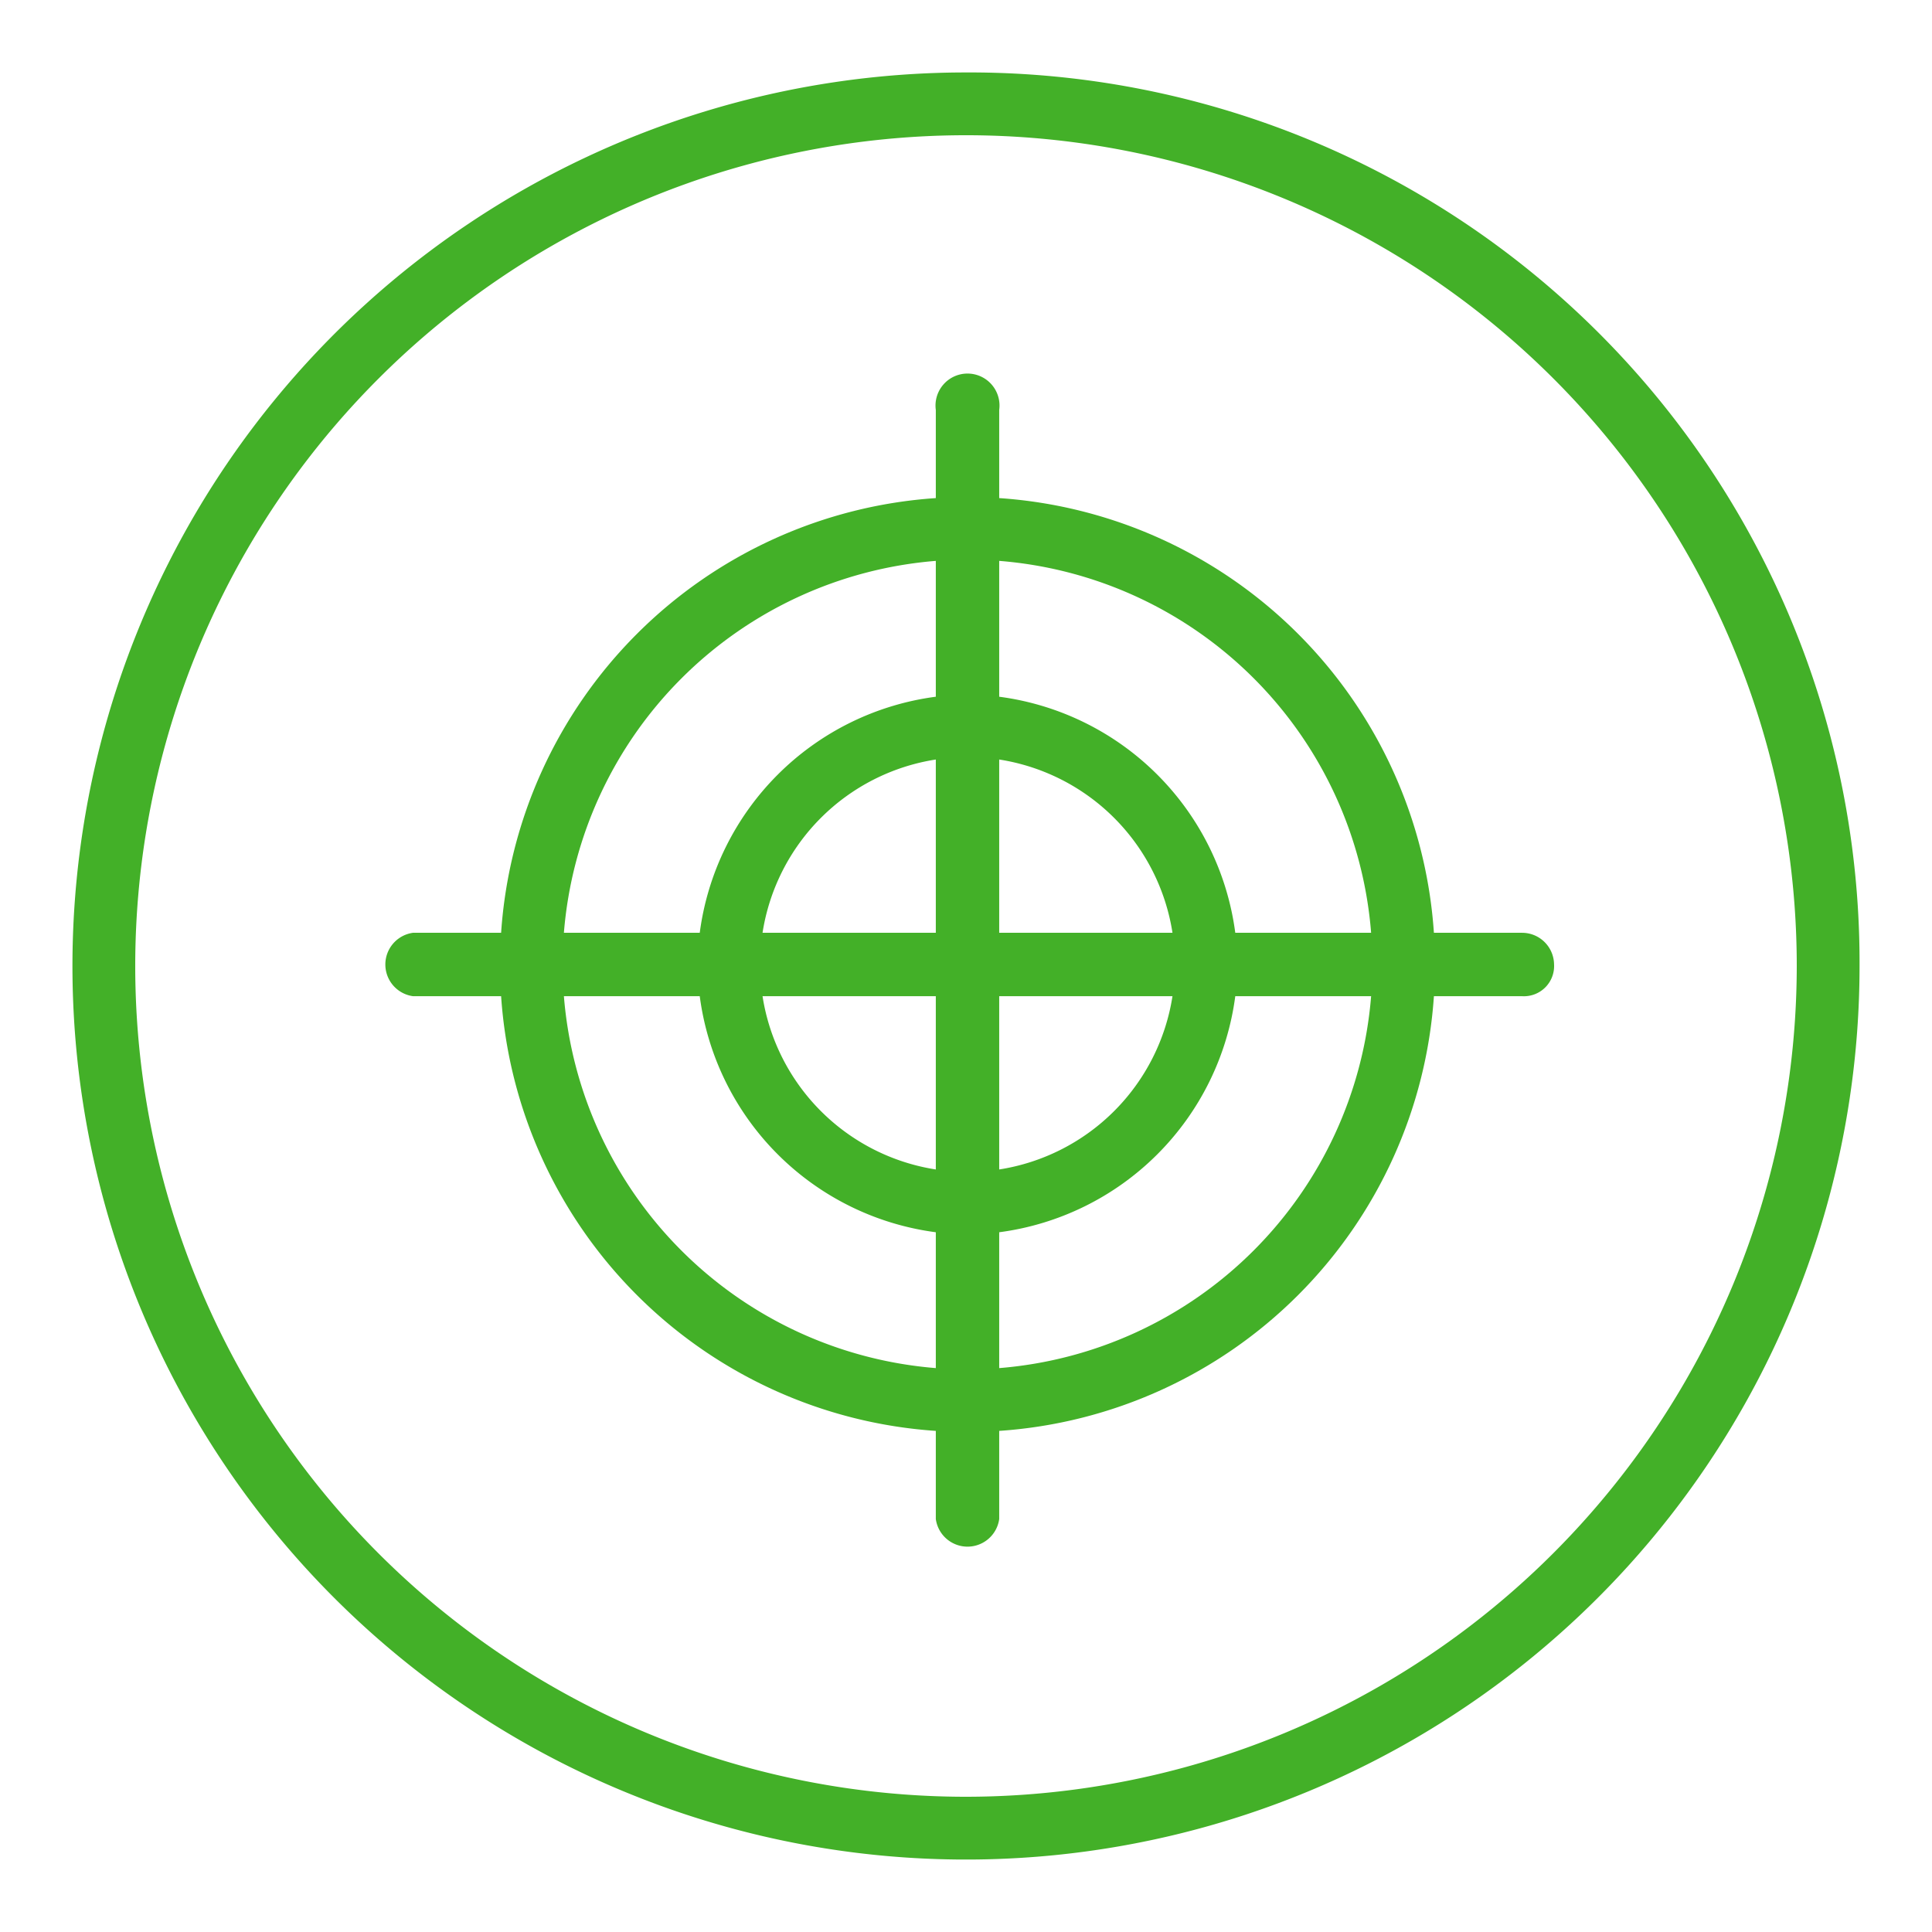
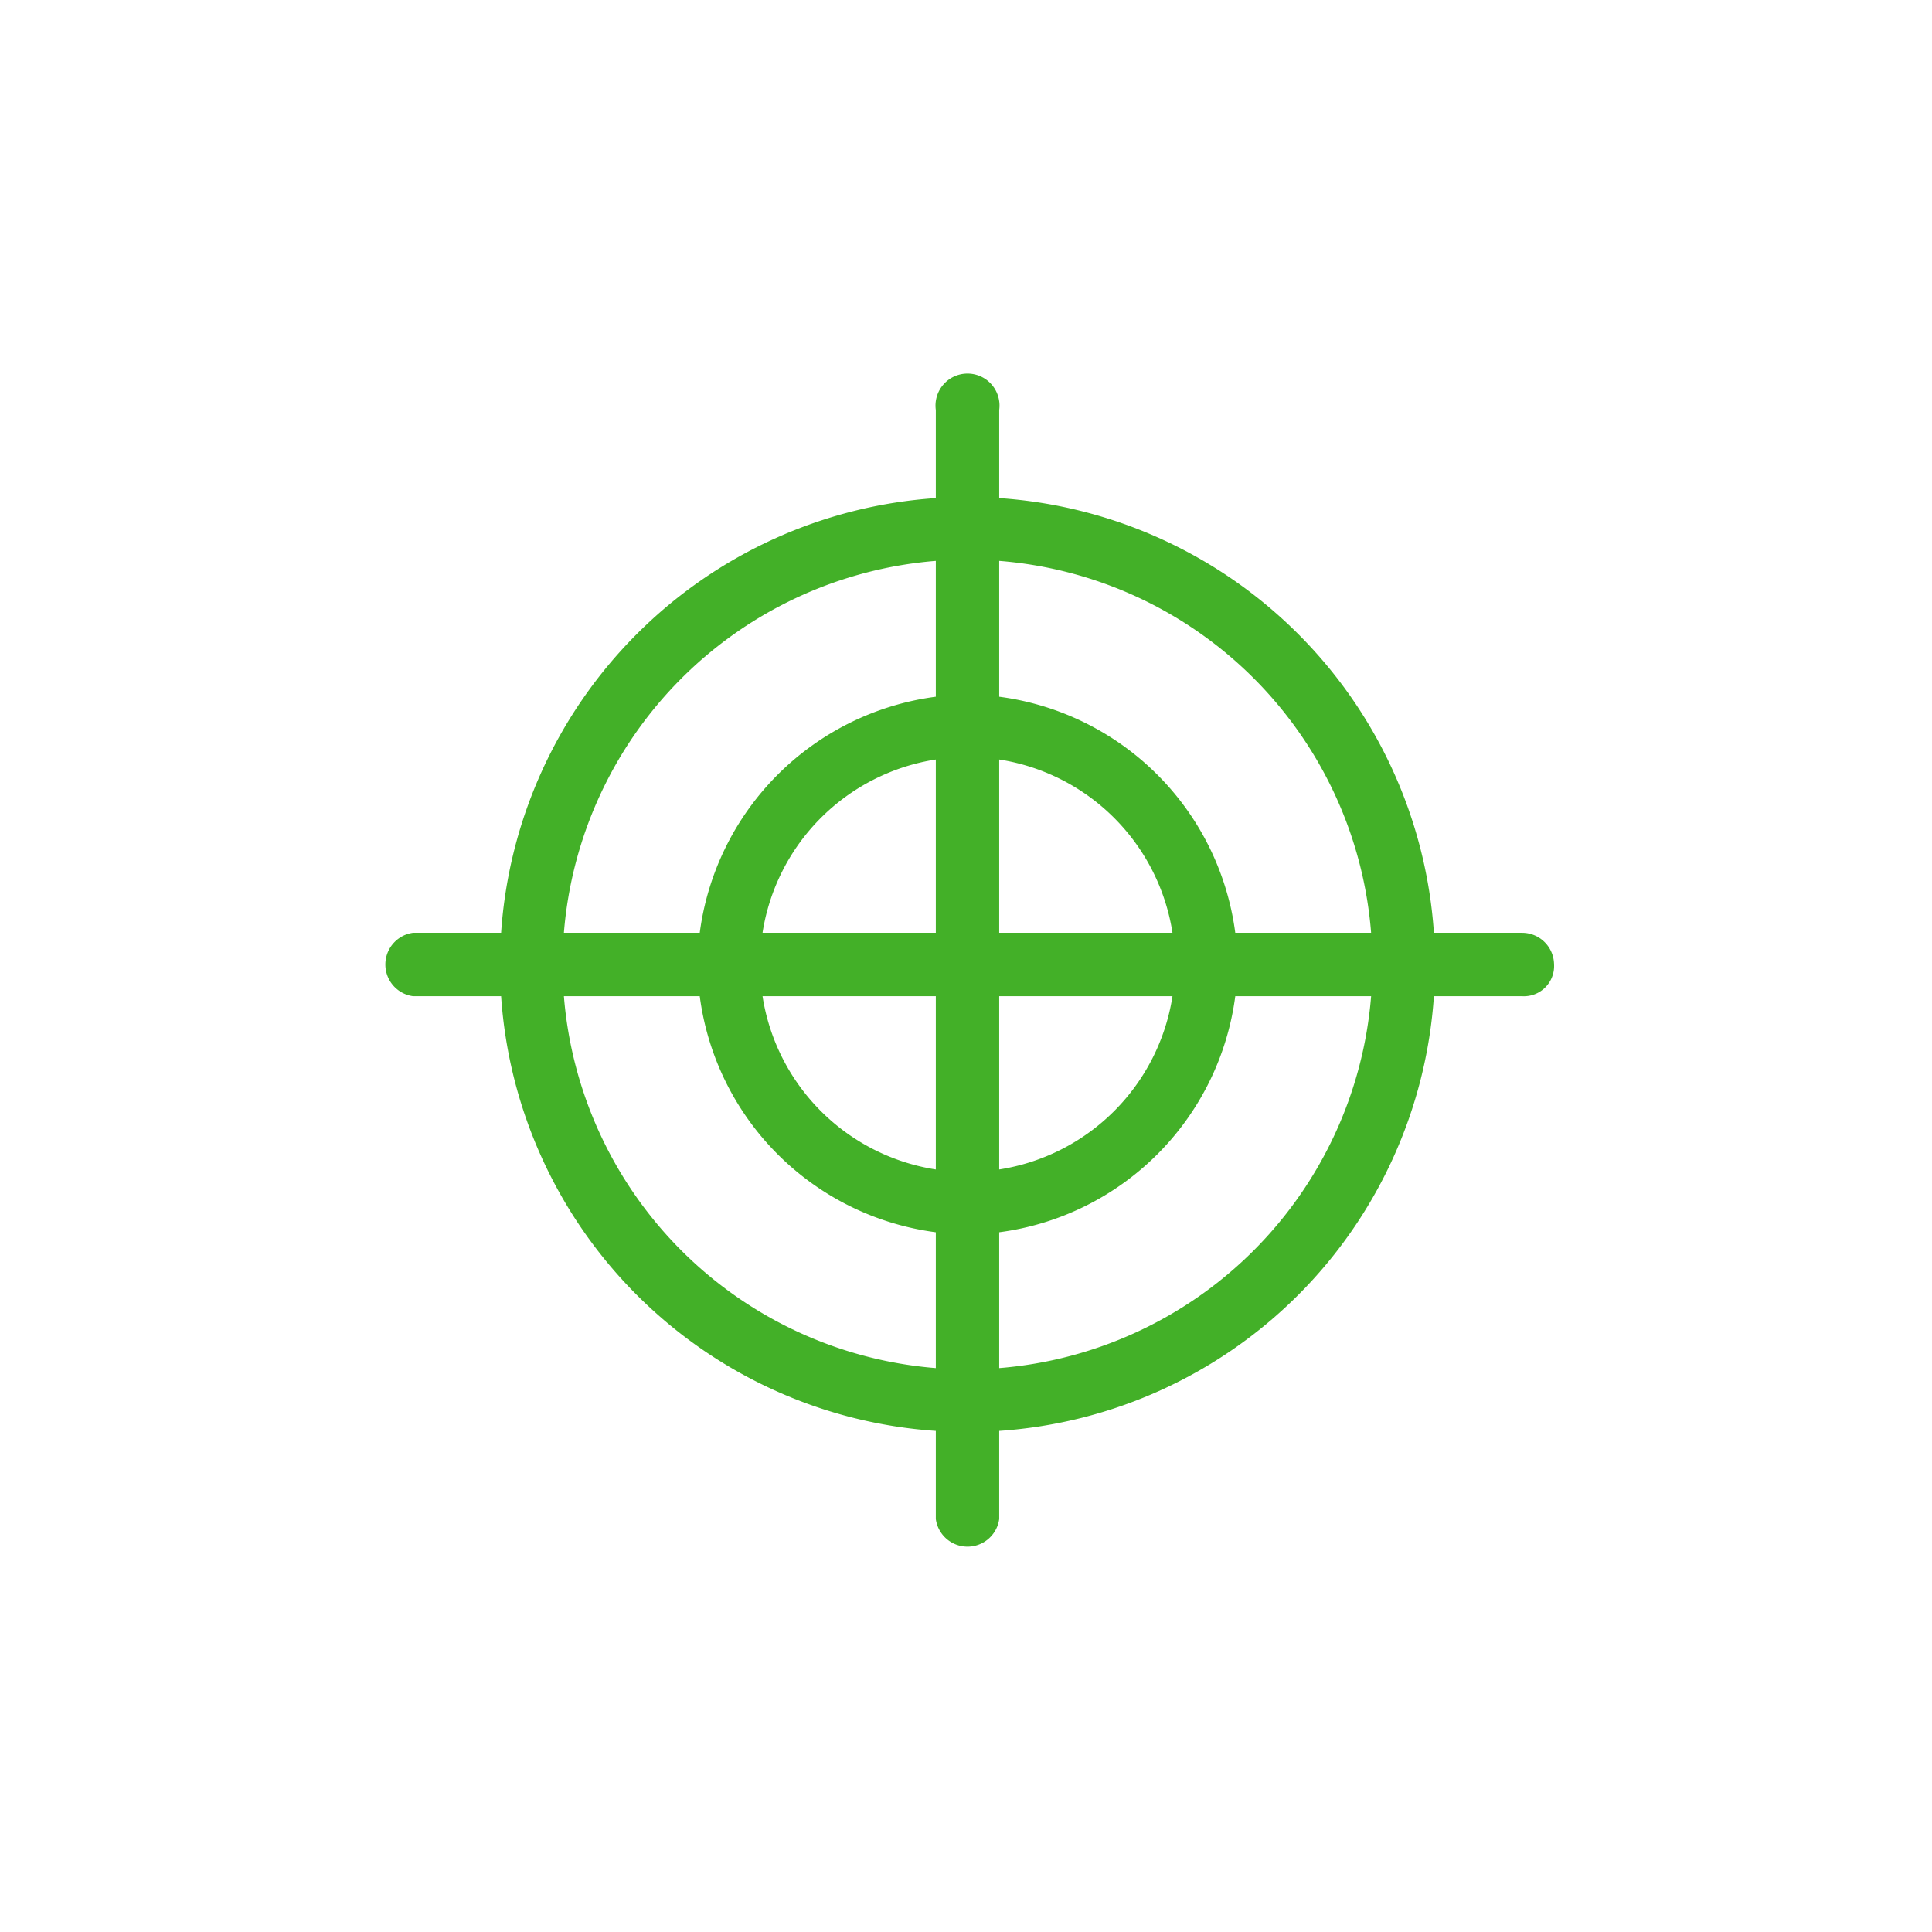
<svg xmlns="http://www.w3.org/2000/svg" viewBox="0 0 32 32">
  <defs>
    <style>.a{fill:#43b028;}</style>
  </defs>
-   <path class="a" d="M16,1.2A14.8,14.8,0,1,0,30.8,16h0A14.74,14.74,0,0,0,16,1.2Zm0,28.56A13.76,13.76,0,1,1,29.76,16h0A13.77,13.77,0,0,1,16,29.76Z" />
  <path class="a" d="M25.21,15.45H23.75a7.74,7.74,0,0,0-7.2-7.2V6.79a.53.53,0,1,0-1.05,0V8.25a7.74,7.74,0,0,0-7.2,7.2H6.84a.53.53,0,0,0,0,1.05H8.3a7.74,7.74,0,0,0,7.2,7.2v1.46a.53.53,0,0,0,1.05,0V23.7a7.74,7.74,0,0,0,7.2-7.2h1.46a.5.5,0,0,0,.53-.53.53.53,0,0,0-.53-.52Zm-2.5,0H20.46a4.54,4.54,0,0,0-3.91-3.91V9.29A6.71,6.71,0,0,1,22.71,15.45Zm-7.21,0H12.63a3.44,3.44,0,0,1,2.87-2.87Zm0,1.05v2.87a3.44,3.44,0,0,1-2.87-2.87Zm1.05,0h2.87a3.44,3.44,0,0,1-2.87,2.87Zm0-1.05V12.58a3.44,3.44,0,0,1,2.87,2.87ZM15.5,9.29v2.25a4.54,4.54,0,0,0-3.91,3.91H9.34A6.72,6.72,0,0,1,15.5,9.29ZM9.34,16.5h2.25a4.54,4.54,0,0,0,3.91,3.91v2.25A6.72,6.72,0,0,1,9.34,16.5Zm7.21,6.16V20.41a4.54,4.54,0,0,0,3.91-3.91h2.25a6.72,6.72,0,0,1-6.16,6.16Z" />
</svg>